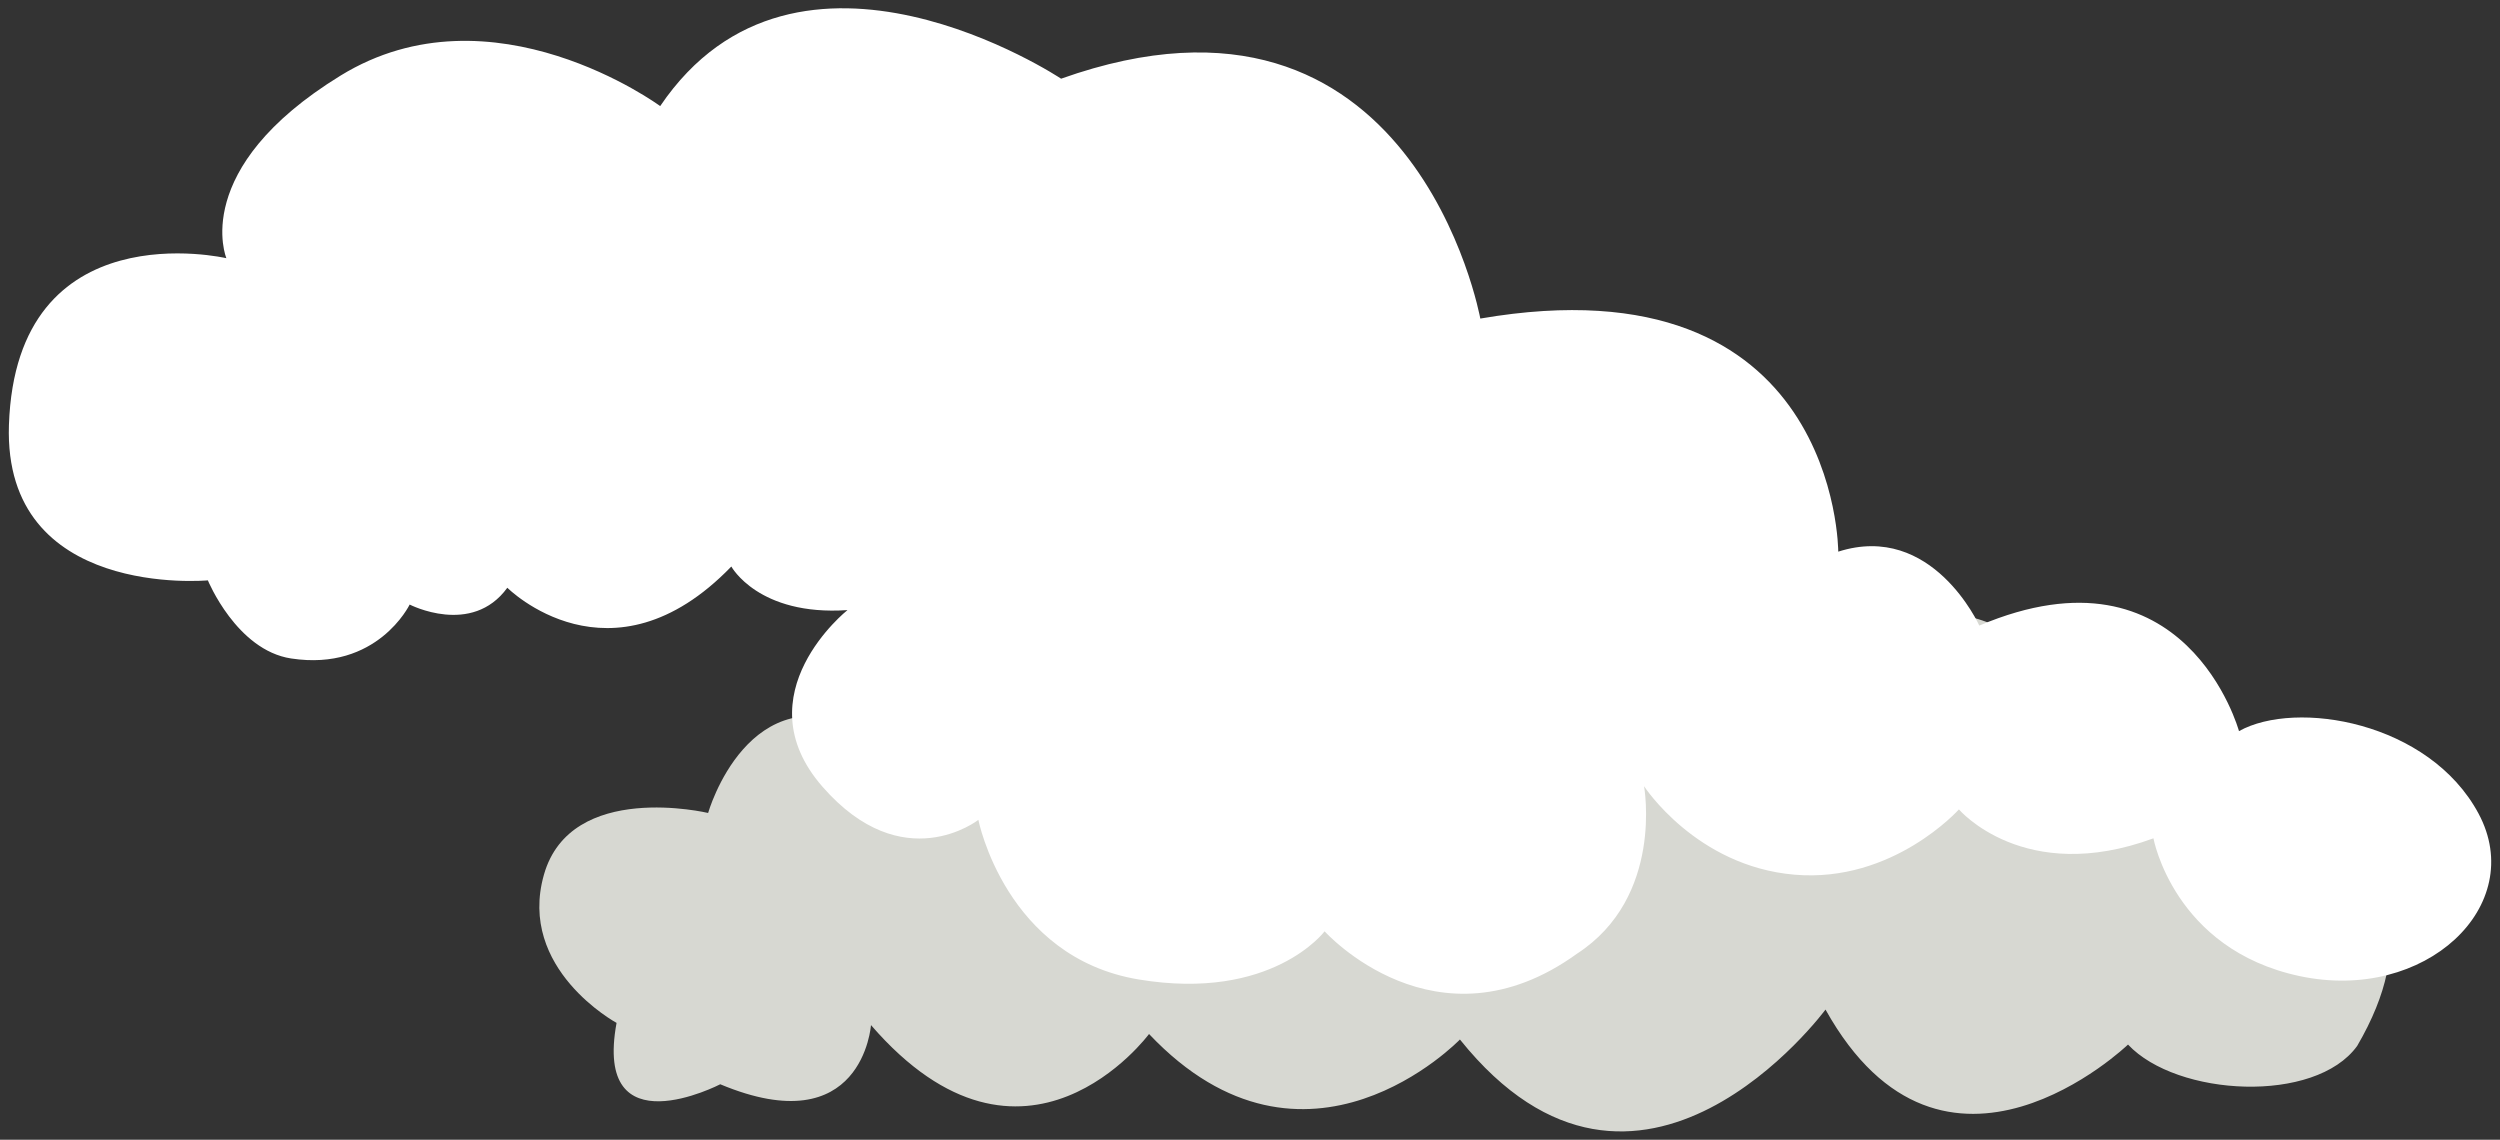
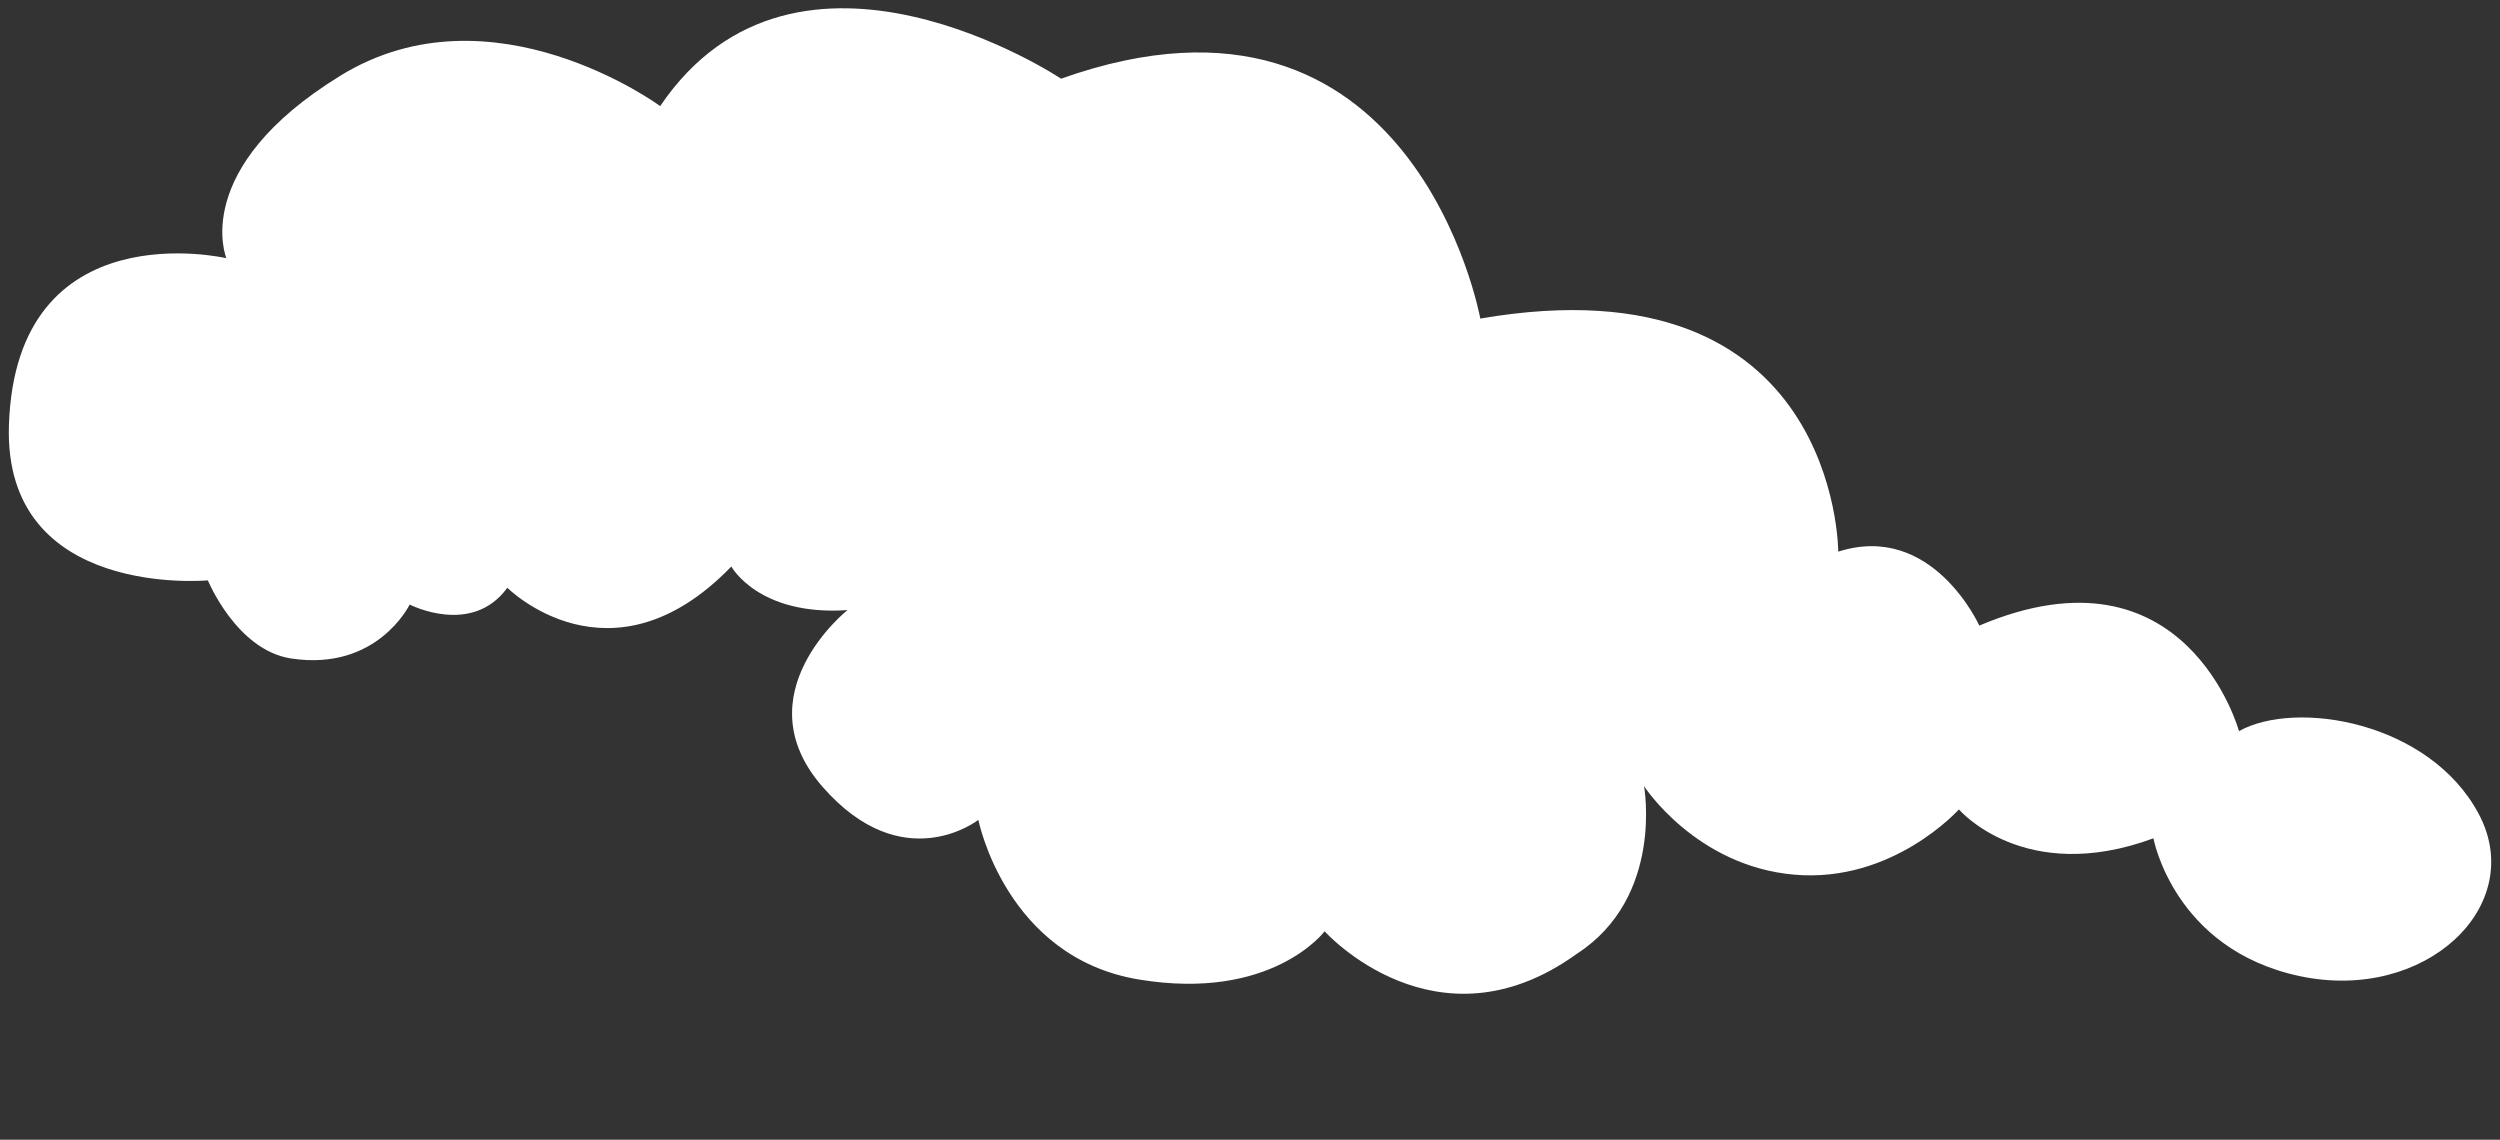
<svg xmlns="http://www.w3.org/2000/svg" version="1.1" id="Layer_1" x="0px" y="0px" width="272px" height="124px" viewBox="0 0 272 124" enable-background="new 0 0 272 124" xml:space="preserve">
  <rect x="0" y="0" width="272" height="124" fill="#333333" stroke="none" />
  <g>
-     <path fill="#D7D8D2" d="M240.844,85.771c0,0,29.155,4.82,15.617,28.027c-4.573,6.332-19.609,5.525-24.933-0.15   c0,0-20.049,19.275-32.912-3.807c0,0-20.313,27.526-39.776,3.256c0,0-16.754,17.439-33.825-0.597c0,0-13.543,18.35-30.252-0.97   c0,0-0.898,12.925-16.4,6.438c0,0-13.829,7.166-11.281-6.678c0,0-10.824-5.851-7.902-16.124c2.92-10.271,17.863-6.714,17.863-6.714   s4.381-15.404,17.132-9.004c0,0,0.994-10.818,11.075-12.113c10.081-1.297,15.229,9.879,15.229,9.879s13.071-28.891,34.09-7.651   c0,0,6.115-19.075,24.637-15.89c18.521,3.186,17.626,20.971,17.626,20.971s6.312-10,17.407-7.541   c11.093,2.463,7.443,15.299,7.443,15.299S235.871,69.093,240.844,85.771z" />
    <path fill="#FFFFFF" d="M200.002,60.019c0,0,0.012-32.064-38.945-25.359c0,0-7.219-39.75-45.609-26.099   c0,0-28.685-19.079-43.62,2.982c0,0-18.285-13.451-34.773-3.32C20.563,18.356,24.63,28.092,24.63,28.092S1.756,22.751,0.972,46.247   C0.34,65.217,22.616,63.143,22.616,63.143s3.117,7.595,9.061,8.499c9.38,1.428,12.895-5.867,12.895-5.867s6.762,3.489,10.625-1.828   c0,0,11.244,11.268,24.372-2.31c0,0,2.942,5.404,12.636,4.741c0,0-11.503,9.146-2.729,19.205c8.772,10.059,16.97,3.618,16.97,3.618   s2.952,14.958,17.449,17.366s20.223-5.24,20.223-5.24s12.132,13.502,27.454,2.439c9.501-6.162,7.3-18.229,7.3-18.229   s5.647,8.709,16.368,9.629c10.722,0.921,17.89-7.103,17.89-7.103s7.094,8.336,21.164,3.146c0,0,2.203,12.069,15.908,14.991   c13.705,2.921,24.834-7.67,19.463-17.685c-5.37-10.016-19.867-12.425-26.063-8.969c0,0-5.753-21.014-28.254-11.482   C215.346,68.066,210.253,56.746,200.002,60.019z" />
  </g>
</svg>